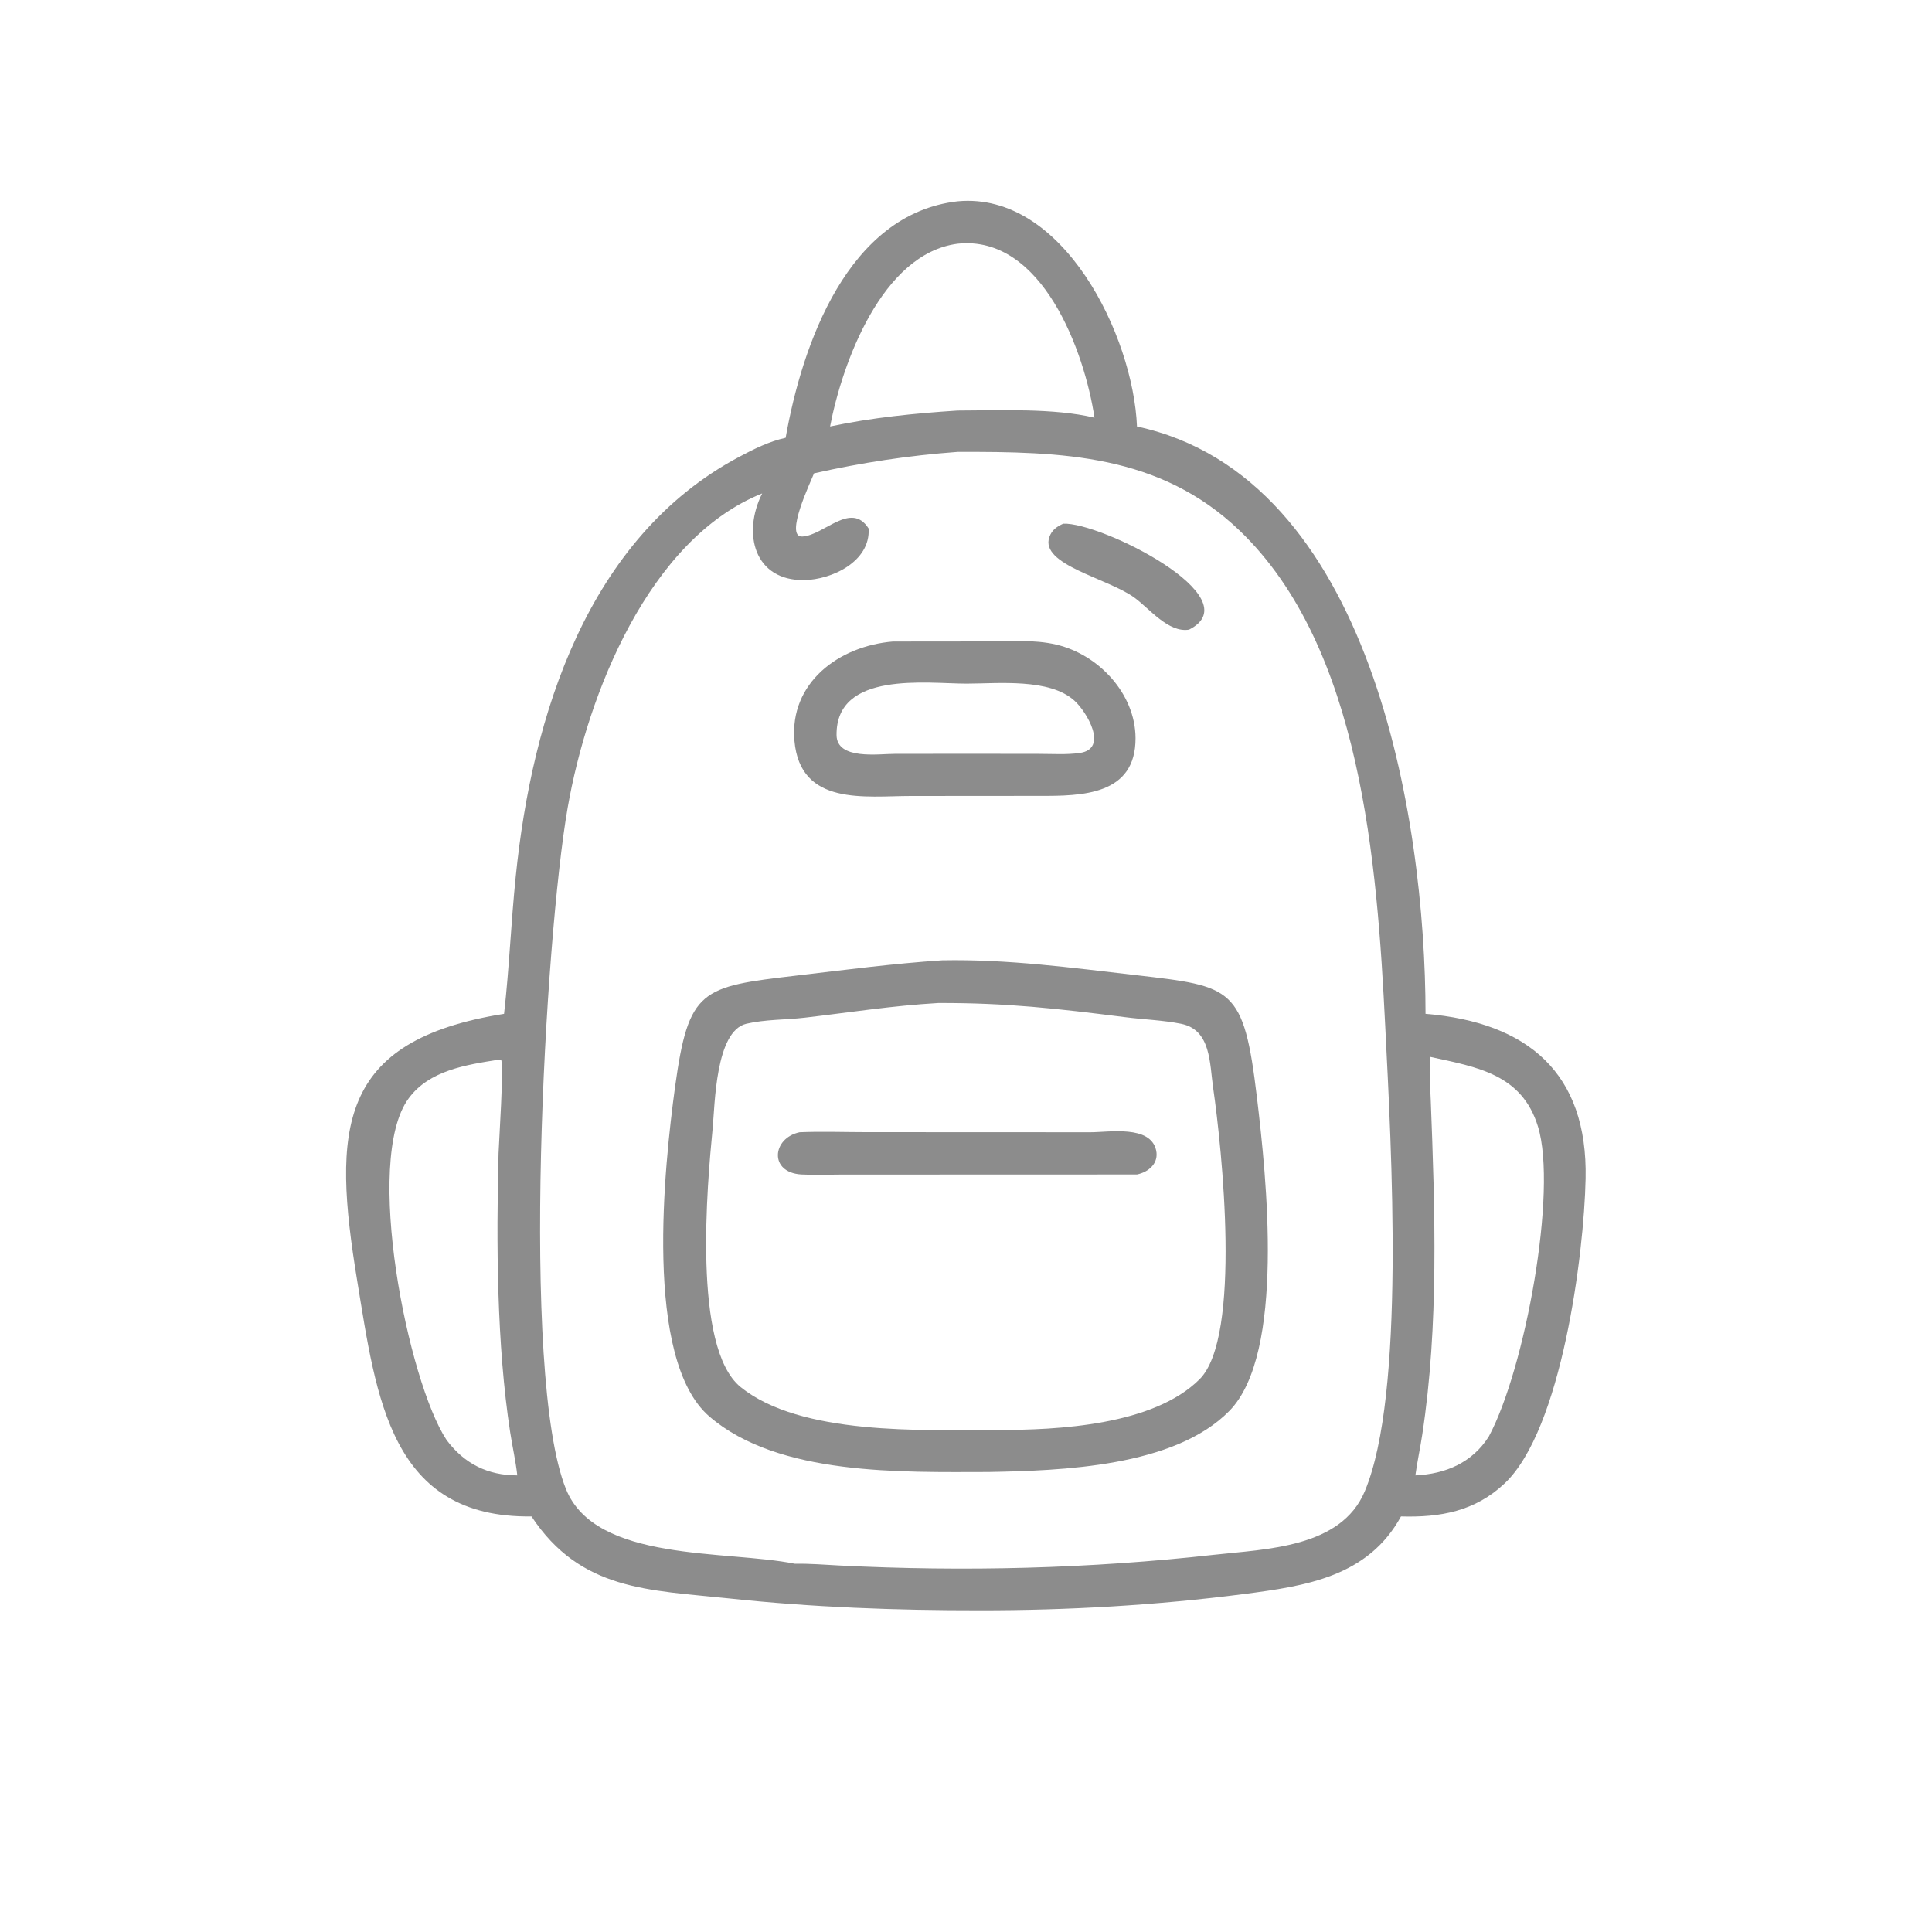
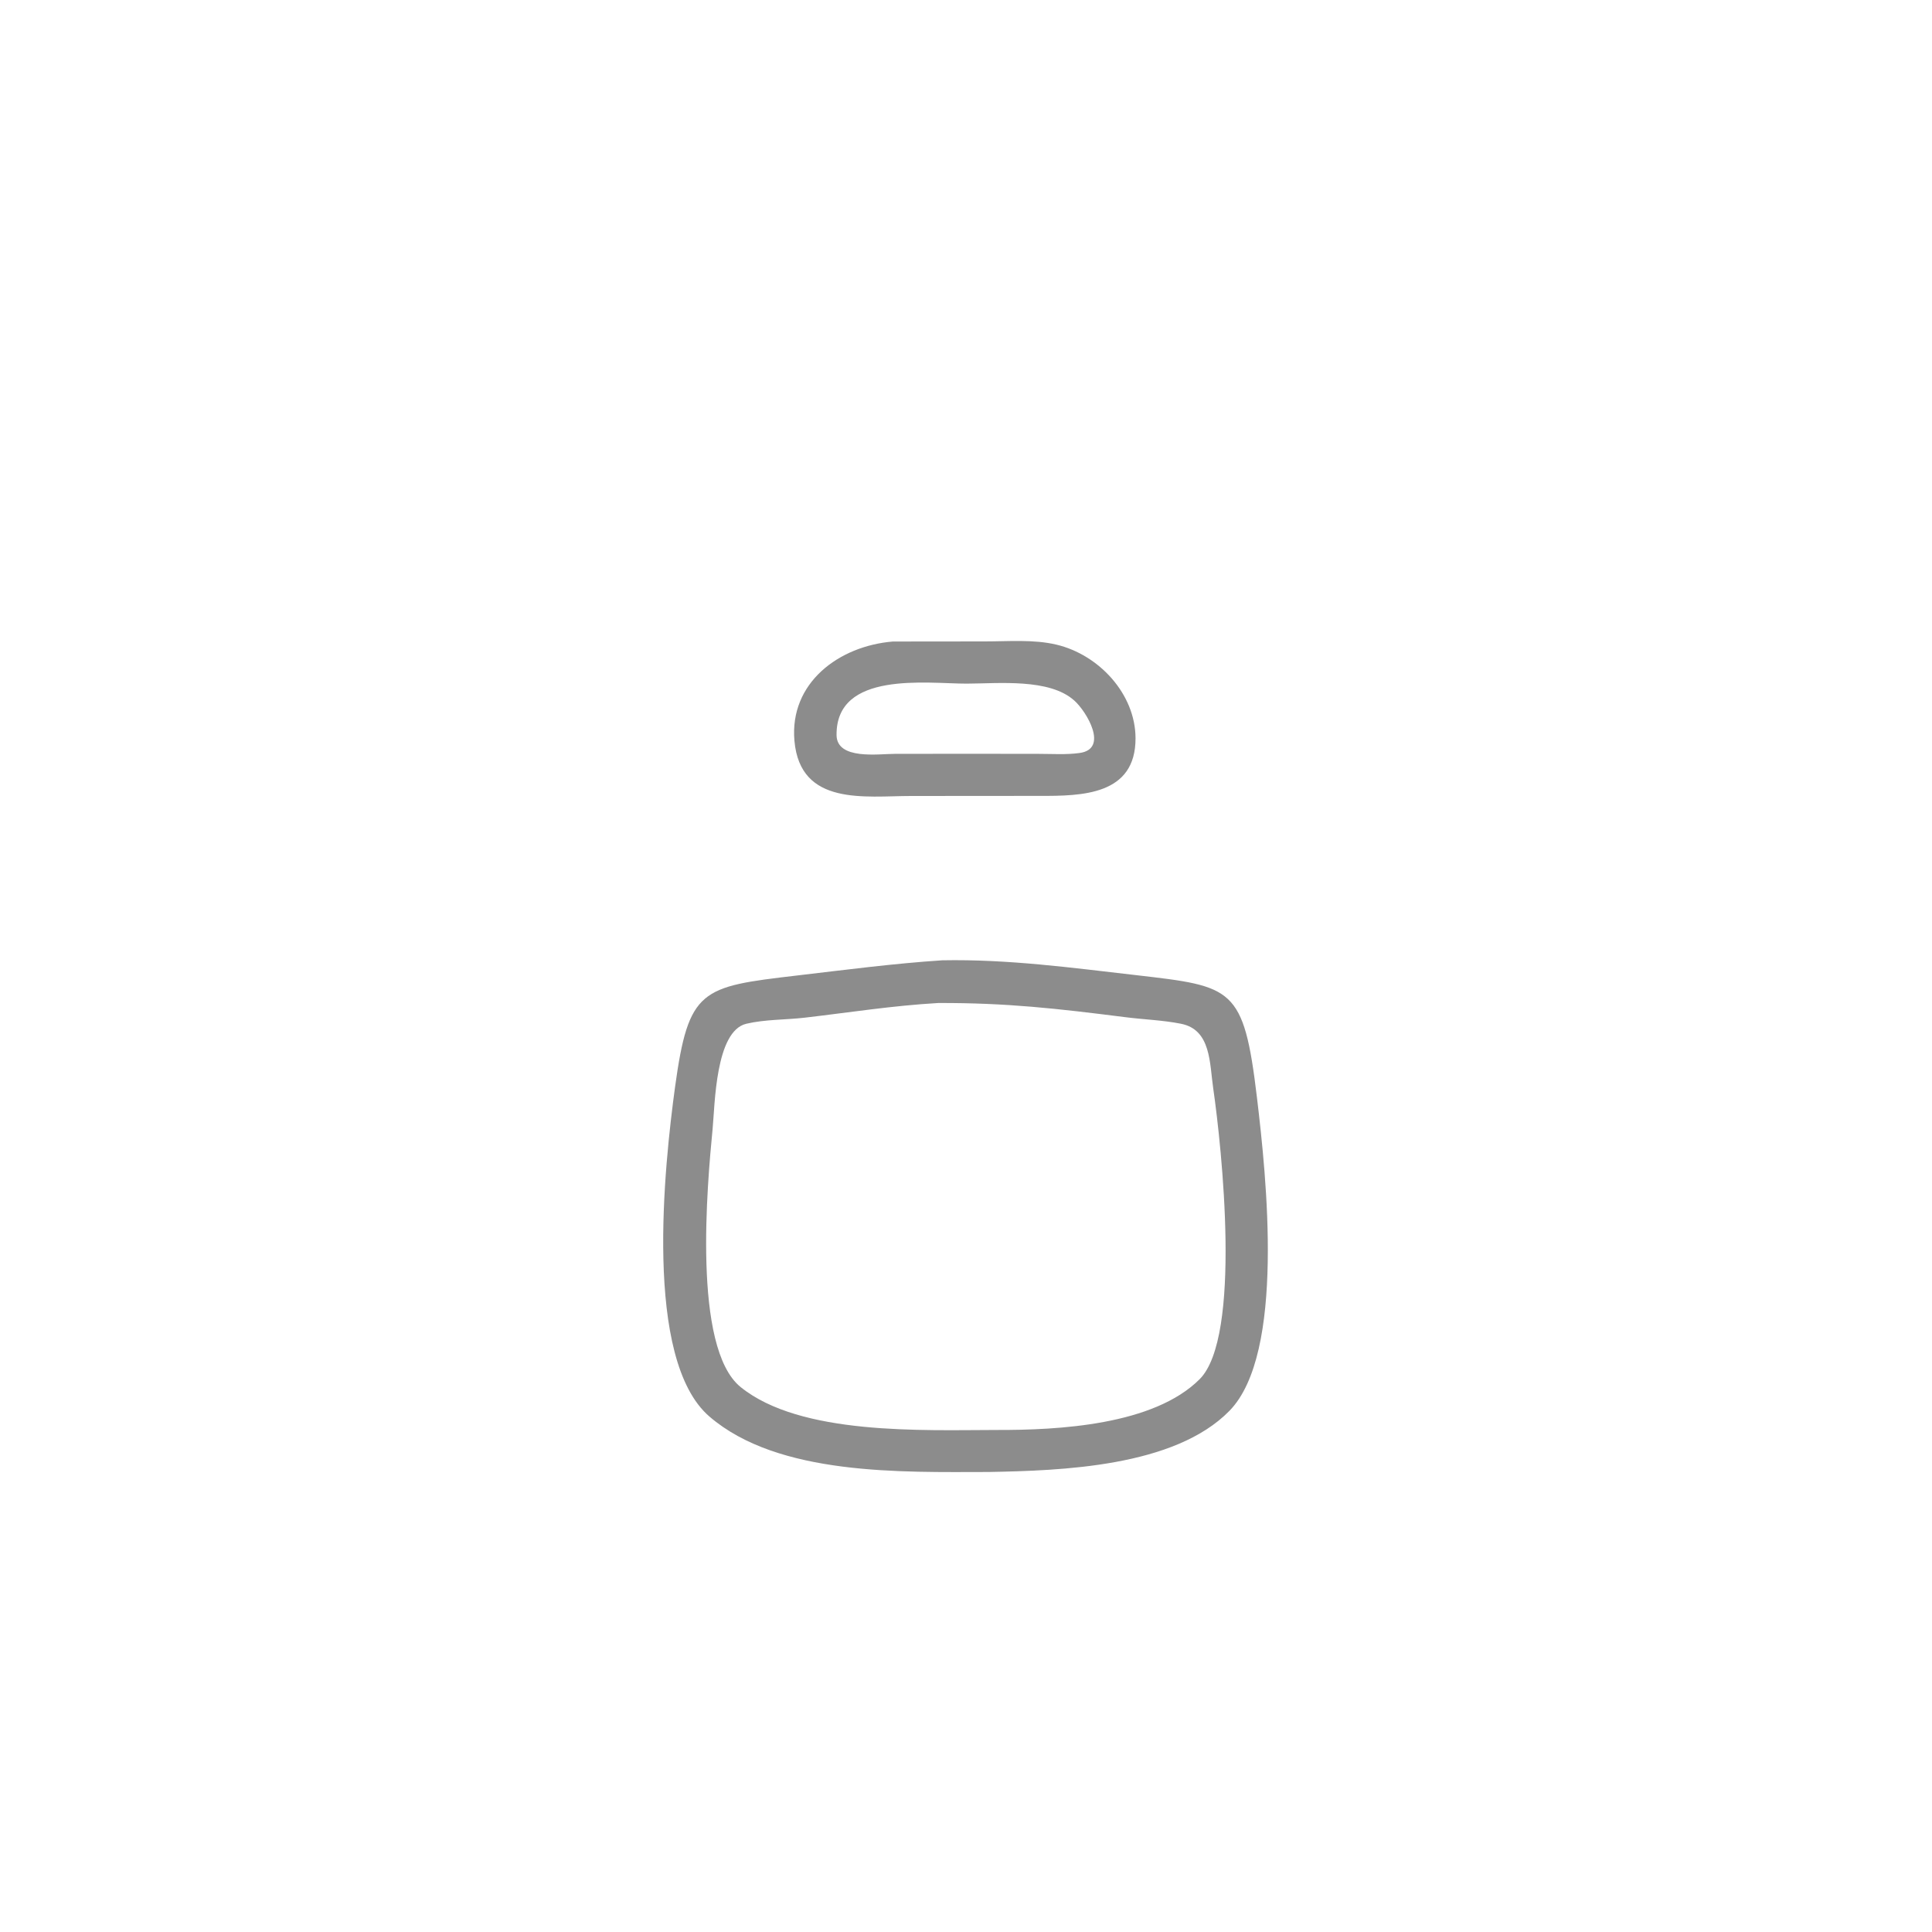
<svg xmlns="http://www.w3.org/2000/svg" width="20" height="20" viewBox="0 0 20 20" fill="none">
-   <path d="M8.133 4.532C8.303 3.567 8.776 2.213 9.913 2.084C11.009 1.981 11.732 3.481 11.77 4.415C14.193 4.936 14.756 8.468 14.757 10.495C15.814 10.583 16.437 11.106 16.414 12.201C16.398 12.988 16.165 14.798 15.577 15.355C15.271 15.645 14.909 15.71 14.503 15.698C14.161 16.323 13.517 16.418 12.88 16.501C11.976 16.618 11.05 16.671 10.139 16.67C9.272 16.671 8.411 16.639 7.548 16.547C6.714 16.459 6.01 16.467 5.502 15.698C4.042 15.717 3.897 14.474 3.698 13.26C3.44 11.687 3.487 10.771 5.218 10.495C5.272 10.022 5.29 9.545 5.339 9.072C5.508 7.41 6.081 5.565 7.651 4.73C7.804 4.648 7.964 4.569 8.133 4.532ZM9.913 2.523C9.129 2.625 8.718 3.761 8.593 4.415C9.032 4.322 9.467 4.279 9.913 4.25C10.35 4.249 10.91 4.223 11.33 4.324C11.229 3.646 10.79 2.429 9.913 2.523ZM9.913 4.678C9.408 4.715 8.922 4.789 8.427 4.9C8.397 4.977 8.116 5.562 8.305 5.554C8.528 5.544 8.81 5.183 8.992 5.471C9.012 5.815 8.608 6.001 8.325 6.005C7.809 6.013 7.681 5.524 7.89 5.108C6.716 5.578 6.08 7.191 5.876 8.364C5.642 9.705 5.381 14.23 5.859 15.415C6.165 16.175 7.519 16.044 8.229 16.188C8.384 16.185 8.537 16.198 8.691 16.206C9.987 16.271 11.277 16.239 12.568 16.095C13.103 16.035 13.882 16.025 14.128 15.438C14.55 14.435 14.403 11.889 14.34 10.625C14.256 8.943 14.094 6.701 12.832 5.492C12.004 4.699 10.989 4.675 9.913 4.678ZM14.807 10.941C14.791 11.086 14.806 11.241 14.811 11.386C14.855 12.532 14.896 13.719 14.723 14.852C14.702 14.992 14.671 15.132 14.652 15.273C14.967 15.259 15.241 15.14 15.412 14.871C15.788 14.17 16.125 12.327 15.921 11.662C15.754 11.12 15.294 11.047 14.807 10.941ZM5.16 10.97C4.825 11.023 4.443 11.08 4.23 11.371C3.758 12.012 4.226 14.308 4.623 14.907C4.809 15.155 5.051 15.273 5.355 15.273C5.338 15.122 5.304 14.975 5.281 14.825C5.142 13.919 5.137 12.868 5.161 11.939C5.163 11.853 5.22 11.002 5.186 10.969L5.16 10.97Z" fill="#8C8C8C" />
-   <path d="M12.309 6.518C12.096 6.553 11.9 6.301 11.744 6.187C11.47 5.986 10.762 5.847 10.863 5.559C10.889 5.486 10.938 5.453 11.006 5.421C11.389 5.402 12.965 6.186 12.309 6.518Z" fill="#8C8C8C" />
  <path d="M10.762 8.239L9.431 8.24C8.958 8.24 8.284 8.348 8.224 7.669C8.171 7.068 8.685 6.687 9.243 6.641L10.195 6.64C10.436 6.64 10.704 6.617 10.939 6.674C11.374 6.778 11.753 7.181 11.755 7.641C11.757 8.233 11.199 8.24 10.762 8.239ZM10.005 7.077C9.596 7.077 8.653 6.942 8.66 7.61C8.663 7.869 9.095 7.804 9.26 7.804L10.005 7.803L10.758 7.804C10.894 7.804 11.039 7.814 11.175 7.795C11.481 7.754 11.249 7.366 11.121 7.252C10.863 7.02 10.337 7.076 10.005 7.077Z" fill="#8C8C8C" />
  <path d="M10.232 15.238C9.338 15.239 8.058 15.279 7.344 14.664C6.657 14.073 6.879 12.055 6.988 11.253C7.128 10.236 7.257 10.215 8.245 10.099C8.749 10.04 9.25 9.974 9.755 9.941C10.433 9.928 11.093 10.018 11.764 10.095C12.763 10.211 12.875 10.216 13.012 11.362C13.11 12.182 13.306 14.011 12.728 14.604C12.159 15.187 10.983 15.224 10.232 15.238ZM9.714 10.383C9.232 10.411 8.803 10.48 8.33 10.535C8.13 10.558 7.921 10.552 7.725 10.598C7.406 10.675 7.401 11.434 7.377 11.685C7.322 12.255 7.165 13.951 7.666 14.358C8.286 14.861 9.554 14.804 10.315 14.803C10.955 14.805 11.941 14.754 12.418 14.278C12.857 13.84 12.648 11.882 12.559 11.265C12.521 11.007 12.538 10.66 12.226 10.598C12.037 10.56 11.835 10.554 11.643 10.529C10.939 10.44 10.423 10.381 9.714 10.383Z" fill="#8C8C8C" />
-   <path d="M11.77 12.158L8.704 12.159C8.569 12.159 8.431 12.165 8.296 12.158C7.959 12.139 7.991 11.782 8.277 11.721C8.504 11.711 8.736 11.72 8.964 11.72L11.288 11.721C11.482 11.721 11.908 11.644 11.968 11.907C11.998 12.041 11.892 12.133 11.77 12.158Z" fill="#8C8C8C" />
</svg>